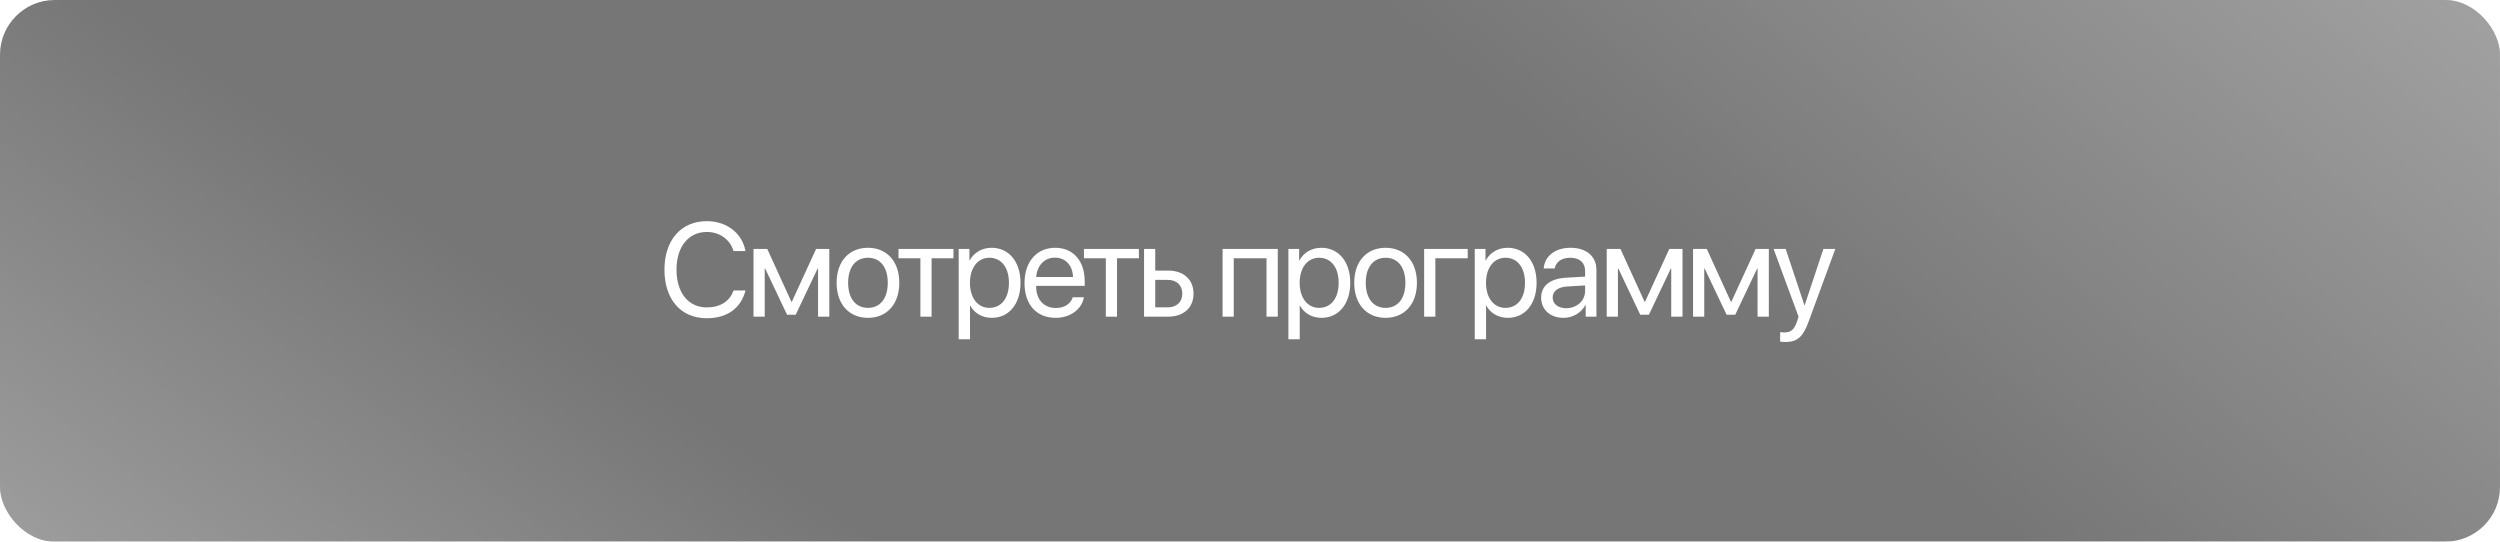
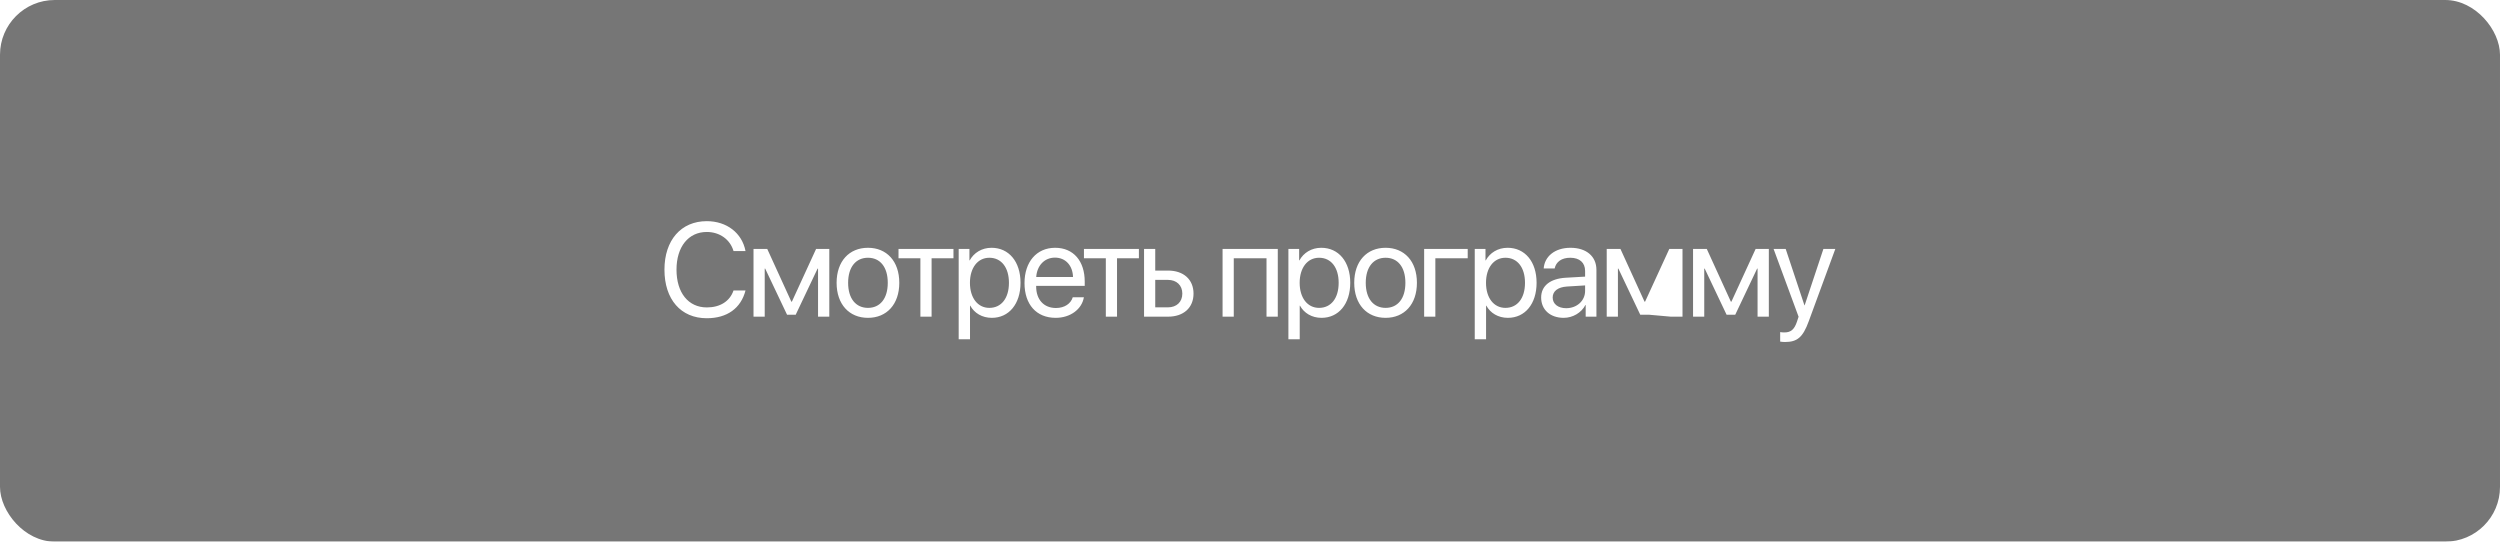
<svg xmlns="http://www.w3.org/2000/svg" width="300" height="65" viewBox="0 0 300 65" fill="none">
  <g filter="url(#filter0_i_95_850)">
    <rect width="300" height="65" rx="6.573" fill="#767676" />
-     <rect width="300" height="65" rx="6.573" fill="url(#paint0_linear_95_850)" />
-     <rect width="300" height="65" rx="6.573" fill="url(#paint1_linear_95_850)" />
  </g>
-   <path d="M84.812 38.188C81.703 38.188 79.734 35.93 79.734 32.359C79.734 28.82 81.727 26.539 84.812 26.539C87.211 26.539 89.047 27.961 89.461 30.125H88.023C87.617 28.734 86.359 27.836 84.812 27.836C82.609 27.836 81.18 29.617 81.18 32.359C81.18 35.125 82.594 36.891 84.82 36.891C86.422 36.891 87.578 36.148 88.023 34.859H89.461C88.906 37 87.25 38.188 84.812 38.188ZM91.766 38H90.422V29.875H92.071L94.962 36.203H95.024L97.93 29.875H99.516V38H98.165V32.234H98.11L95.485 37.766H94.446L91.821 32.234H91.766V38ZM104.157 38.141C101.907 38.141 100.392 36.523 100.392 33.938C100.392 31.344 101.907 29.734 104.157 29.734C106.4 29.734 107.915 31.344 107.915 33.938C107.915 36.523 106.4 38.141 104.157 38.141ZM104.157 36.945C105.595 36.945 106.532 35.852 106.532 33.938C106.532 32.023 105.595 30.93 104.157 30.93C102.72 30.93 101.775 32.023 101.775 33.938C101.775 35.852 102.72 36.945 104.157 36.945ZM114.416 29.875V30.992H111.791V38H110.447V30.992H107.822V29.875H114.416ZM118.987 29.734C121.057 29.734 122.463 31.391 122.463 33.938C122.463 36.484 121.065 38.141 119.018 38.141C117.854 38.141 116.917 37.57 116.432 36.68H116.401V40.711H115.042V29.875H116.331V31.25H116.362C116.862 30.336 117.807 29.734 118.987 29.734ZM118.721 36.945C120.167 36.945 121.073 35.781 121.073 33.938C121.073 32.102 120.167 30.93 118.721 30.93C117.331 30.93 116.393 32.133 116.393 33.938C116.393 35.75 117.331 36.945 118.721 36.945ZM126.597 30.914C125.323 30.914 124.433 31.891 124.347 33.242H128.761C128.73 31.883 127.878 30.914 126.597 30.914ZM128.73 35.672H130.066C129.831 37.094 128.456 38.141 126.683 38.141C124.355 38.141 122.941 36.523 122.941 33.969C122.941 31.445 124.378 29.734 126.62 29.734C128.816 29.734 130.167 31.328 130.167 33.789V34.305H124.339V34.383C124.339 35.938 125.253 36.961 126.714 36.961C127.745 36.961 128.503 36.438 128.73 35.672ZM136.668 29.875V30.992H134.043V38H132.699V30.992H130.074V29.875H136.668ZM140.145 33.586H138.629V36.883H140.145C141.2 36.883 141.879 36.227 141.879 35.234C141.879 34.234 141.192 33.586 140.145 33.586ZM137.286 38V29.875H138.629V32.469H140.168C142.028 32.469 143.223 33.539 143.223 35.234C143.223 36.93 142.028 38 140.168 38H137.286ZM151.982 38V30.992H148.052V38H146.709V29.875H153.334V38H151.982ZM158.553 29.734C160.623 29.734 162.03 31.391 162.03 33.938C162.03 36.484 160.631 38.141 158.584 38.141C157.42 38.141 156.483 37.57 155.998 36.68H155.967V40.711H154.608V29.875H155.897V31.25H155.928C156.428 30.336 157.373 29.734 158.553 29.734ZM158.287 36.945C159.733 36.945 160.639 35.781 160.639 33.938C160.639 32.102 159.733 30.93 158.287 30.93C156.897 30.93 155.959 32.133 155.959 33.938C155.959 35.75 156.897 36.945 158.287 36.945ZM166.272 38.141C164.022 38.141 162.507 36.523 162.507 33.938C162.507 31.344 164.022 29.734 166.272 29.734C168.515 29.734 170.03 31.344 170.03 33.938C170.03 36.523 168.515 38.141 166.272 38.141ZM166.272 36.945C167.71 36.945 168.647 35.852 168.647 33.938C168.647 32.023 167.71 30.93 166.272 30.93C164.835 30.93 163.89 32.023 163.89 33.938C163.89 35.852 164.835 36.945 166.272 36.945ZM176.125 30.992H172.242V38H170.898V29.875H176.125V30.992ZM180.914 29.734C182.985 29.734 184.391 31.391 184.391 33.938C184.391 36.484 182.993 38.141 180.946 38.141C179.782 38.141 178.844 37.57 178.36 36.68H178.328V40.711H176.969V29.875H178.258V31.25H178.289C178.789 30.336 179.735 29.734 180.914 29.734ZM180.649 36.945C182.094 36.945 183 35.781 183 33.938C183 32.102 182.094 30.93 180.649 30.93C179.258 30.93 178.321 32.133 178.321 33.938C178.321 35.75 179.258 36.945 180.649 36.945ZM187.946 36.984C189.228 36.984 190.212 36.086 190.212 34.914V34.25L188.04 34.383C186.946 34.453 186.321 34.938 186.321 35.703C186.321 36.477 186.97 36.984 187.946 36.984ZM187.642 38.141C186.024 38.141 184.938 37.164 184.938 35.703C184.938 34.312 186.009 33.438 187.884 33.328L190.212 33.195V32.516C190.212 31.523 189.556 30.93 188.431 30.93C187.384 30.93 186.728 31.422 186.556 32.219H185.243C185.337 30.812 186.54 29.734 188.462 29.734C190.368 29.734 191.571 30.766 191.571 32.383V38H190.282V36.602H190.251C189.767 37.531 188.735 38.141 187.642 38.141ZM194.15 38H192.806V29.875H194.455L197.345 36.203H197.408L200.314 29.875H201.9V38H200.548V32.234H200.494L197.869 37.766H196.83L194.205 32.234H194.15V38ZM204.51 38H203.166V29.875H204.815L207.705 36.203H207.768L210.674 29.875H212.26V38H210.908V32.234H210.854L208.229 37.766H207.19L204.565 32.234H204.51V38ZM214.206 41.039C214.042 41.039 213.768 41.023 213.62 40.992V39.852C213.768 39.883 213.979 39.891 214.151 39.891C214.909 39.891 215.331 39.523 215.643 38.578L215.831 38.008L212.831 29.875H214.284L216.534 36.641H216.557L218.807 29.875H220.237L217.042 38.57C216.347 40.469 215.675 41.039 214.206 41.039Z" fill="white" />
+   <path d="M84.812 38.188C81.703 38.188 79.734 35.93 79.734 32.359C79.734 28.82 81.727 26.539 84.812 26.539C87.211 26.539 89.047 27.961 89.461 30.125H88.023C87.617 28.734 86.359 27.836 84.812 27.836C82.609 27.836 81.18 29.617 81.18 32.359C81.18 35.125 82.594 36.891 84.82 36.891C86.422 36.891 87.578 36.148 88.023 34.859H89.461C88.906 37 87.25 38.188 84.812 38.188ZM91.766 38H90.422V29.875H92.071L94.962 36.203H95.024L97.93 29.875H99.516V38H98.165V32.234H98.11L95.485 37.766H94.446L91.821 32.234H91.766V38ZM104.157 38.141C101.907 38.141 100.392 36.523 100.392 33.938C100.392 31.344 101.907 29.734 104.157 29.734C106.4 29.734 107.915 31.344 107.915 33.938C107.915 36.523 106.4 38.141 104.157 38.141ZM104.157 36.945C105.595 36.945 106.532 35.852 106.532 33.938C106.532 32.023 105.595 30.93 104.157 30.93C102.72 30.93 101.775 32.023 101.775 33.938C101.775 35.852 102.72 36.945 104.157 36.945ZM114.416 29.875V30.992H111.791V38H110.447V30.992H107.822V29.875H114.416ZM118.987 29.734C121.057 29.734 122.463 31.391 122.463 33.938C122.463 36.484 121.065 38.141 119.018 38.141C117.854 38.141 116.917 37.57 116.432 36.68H116.401V40.711H115.042V29.875H116.331V31.25H116.362C116.862 30.336 117.807 29.734 118.987 29.734ZM118.721 36.945C120.167 36.945 121.073 35.781 121.073 33.938C121.073 32.102 120.167 30.93 118.721 30.93C117.331 30.93 116.393 32.133 116.393 33.938C116.393 35.75 117.331 36.945 118.721 36.945ZM126.597 30.914C125.323 30.914 124.433 31.891 124.347 33.242H128.761C128.73 31.883 127.878 30.914 126.597 30.914ZM128.73 35.672H130.066C129.831 37.094 128.456 38.141 126.683 38.141C124.355 38.141 122.941 36.523 122.941 33.969C122.941 31.445 124.378 29.734 126.62 29.734C128.816 29.734 130.167 31.328 130.167 33.789V34.305H124.339V34.383C124.339 35.938 125.253 36.961 126.714 36.961C127.745 36.961 128.503 36.438 128.73 35.672ZM136.668 29.875V30.992H134.043V38H132.699V30.992H130.074V29.875H136.668ZM140.145 33.586H138.629V36.883H140.145C141.2 36.883 141.879 36.227 141.879 35.234C141.879 34.234 141.192 33.586 140.145 33.586ZM137.286 38V29.875H138.629V32.469H140.168C142.028 32.469 143.223 33.539 143.223 35.234C143.223 36.93 142.028 38 140.168 38H137.286ZM151.982 38V30.992H148.052V38H146.709V29.875H153.334V38H151.982ZM158.553 29.734C160.623 29.734 162.03 31.391 162.03 33.938C162.03 36.484 160.631 38.141 158.584 38.141C157.42 38.141 156.483 37.57 155.998 36.68H155.967V40.711H154.608V29.875H155.897V31.25H155.928C156.428 30.336 157.373 29.734 158.553 29.734ZM158.287 36.945C159.733 36.945 160.639 35.781 160.639 33.938C160.639 32.102 159.733 30.93 158.287 30.93C156.897 30.93 155.959 32.133 155.959 33.938C155.959 35.75 156.897 36.945 158.287 36.945ZM166.272 38.141C164.022 38.141 162.507 36.523 162.507 33.938C162.507 31.344 164.022 29.734 166.272 29.734C168.515 29.734 170.03 31.344 170.03 33.938C170.03 36.523 168.515 38.141 166.272 38.141ZM166.272 36.945C167.71 36.945 168.647 35.852 168.647 33.938C168.647 32.023 167.71 30.93 166.272 30.93C164.835 30.93 163.89 32.023 163.89 33.938C163.89 35.852 164.835 36.945 166.272 36.945ZM176.125 30.992H172.242V38H170.898V29.875H176.125V30.992ZM180.914 29.734C182.985 29.734 184.391 31.391 184.391 33.938C184.391 36.484 182.993 38.141 180.946 38.141C179.782 38.141 178.844 37.57 178.36 36.68H178.328V40.711H176.969V29.875H178.258V31.25H178.289C178.789 30.336 179.735 29.734 180.914 29.734ZM180.649 36.945C182.094 36.945 183 35.781 183 33.938C183 32.102 182.094 30.93 180.649 30.93C179.258 30.93 178.321 32.133 178.321 33.938C178.321 35.75 179.258 36.945 180.649 36.945ZM187.946 36.984C189.228 36.984 190.212 36.086 190.212 34.914V34.25L188.04 34.383C186.946 34.453 186.321 34.938 186.321 35.703C186.321 36.477 186.97 36.984 187.946 36.984ZM187.642 38.141C186.024 38.141 184.938 37.164 184.938 35.703C184.938 34.312 186.009 33.438 187.884 33.328L190.212 33.195V32.516C190.212 31.523 189.556 30.93 188.431 30.93C187.384 30.93 186.728 31.422 186.556 32.219H185.243C185.337 30.812 186.54 29.734 188.462 29.734C190.368 29.734 191.571 30.766 191.571 32.383V38H190.282V36.602H190.251C189.767 37.531 188.735 38.141 187.642 38.141ZM194.15 38H192.806V29.875H194.455L197.345 36.203H197.408L200.314 29.875H201.9V38H200.548H200.494L197.869 37.766H196.83L194.205 32.234H194.15V38ZM204.51 38H203.166V29.875H204.815L207.705 36.203H207.768L210.674 29.875H212.26V38H210.908V32.234H210.854L208.229 37.766H207.19L204.565 32.234H204.51V38ZM214.206 41.039C214.042 41.039 213.768 41.023 213.62 40.992V39.852C213.768 39.883 213.979 39.891 214.151 39.891C214.909 39.891 215.331 39.523 215.643 38.578L215.831 38.008L212.831 29.875H214.284L216.534 36.641H216.557L218.807 29.875H220.237L217.042 38.57C216.347 40.469 215.675 41.039 214.206 41.039Z" fill="white" />
  <defs>
    <filter id="filter0_i_95_850" x="0" y="0" width="300" height="65" filterUnits="userSpaceOnUse" color-interpolation-filters="sRGB">
      <feFlood flood-opacity="0" result="BackgroundImageFix" />
      <feBlend mode="normal" in="SourceGraphic" in2="BackgroundImageFix" result="shape" />
      <feColorMatrix in="SourceAlpha" type="matrix" values="0 0 0 0 0 0 0 0 0 0 0 0 0 0 0 0 0 0 127 0" result="hardAlpha" />
      <feOffset />
      <feGaussianBlur stdDeviation="11.174" />
      <feComposite in2="hardAlpha" operator="arithmetic" k2="-1" k3="1" />
      <feColorMatrix type="matrix" values="0 0 0 0 1 0 0 0 0 1 0 0 0 0 1 0 0 0 0.6 0" />
      <feBlend mode="normal" in2="shape" result="effect1_innerShadow_95_850" />
    </filter>
    <linearGradient id="paint0_linear_95_850" x1="59" y1="32.5" x2="-62.616" y2="203.971" gradientUnits="userSpaceOnUse">
      <stop stop-color="white" stop-opacity="0" />
      <stop offset="1" stop-color="white" />
    </linearGradient>
    <linearGradient id="paint1_linear_95_850" x1="204.5" y1="32.5" x2="377.695" y2="-173.95" gradientUnits="userSpaceOnUse">
      <stop stop-color="white" stop-opacity="0" />
      <stop offset="1" stop-color="white" />
    </linearGradient>
  </defs>
</svg>